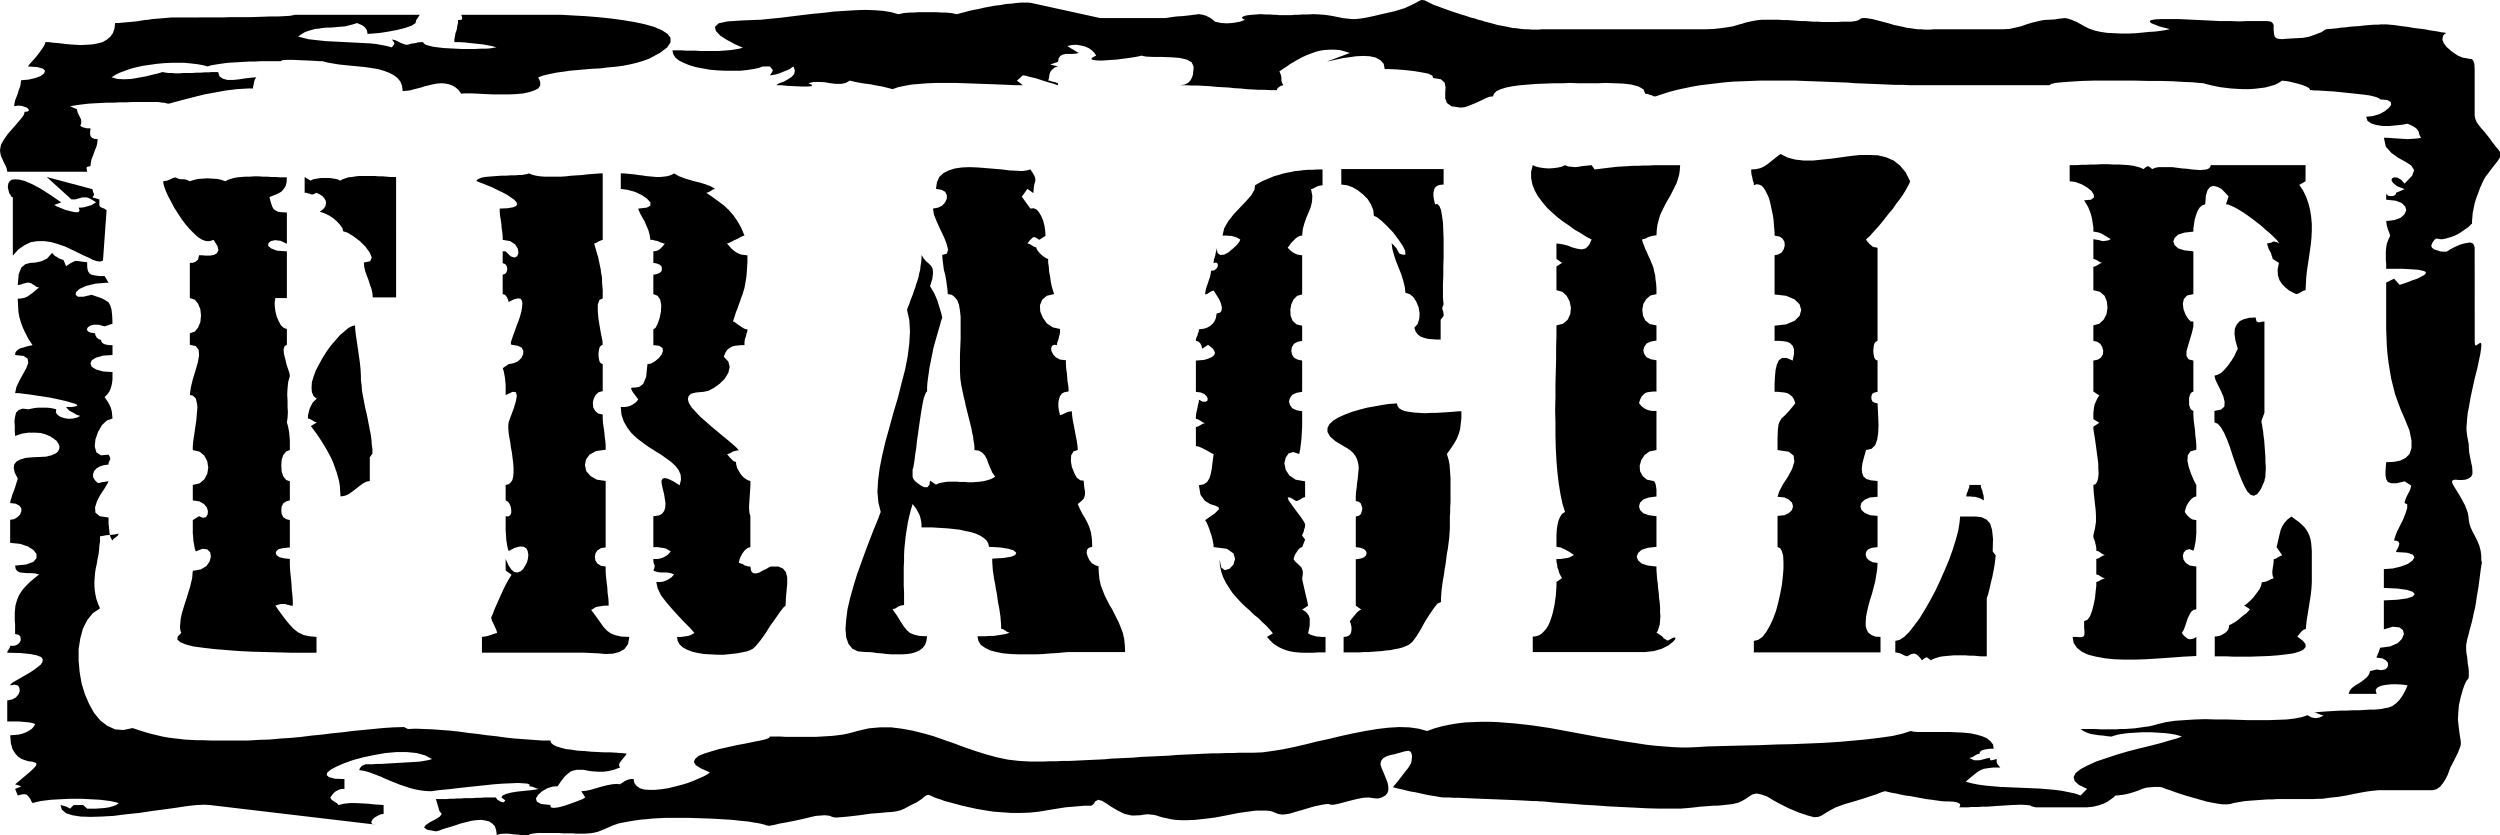
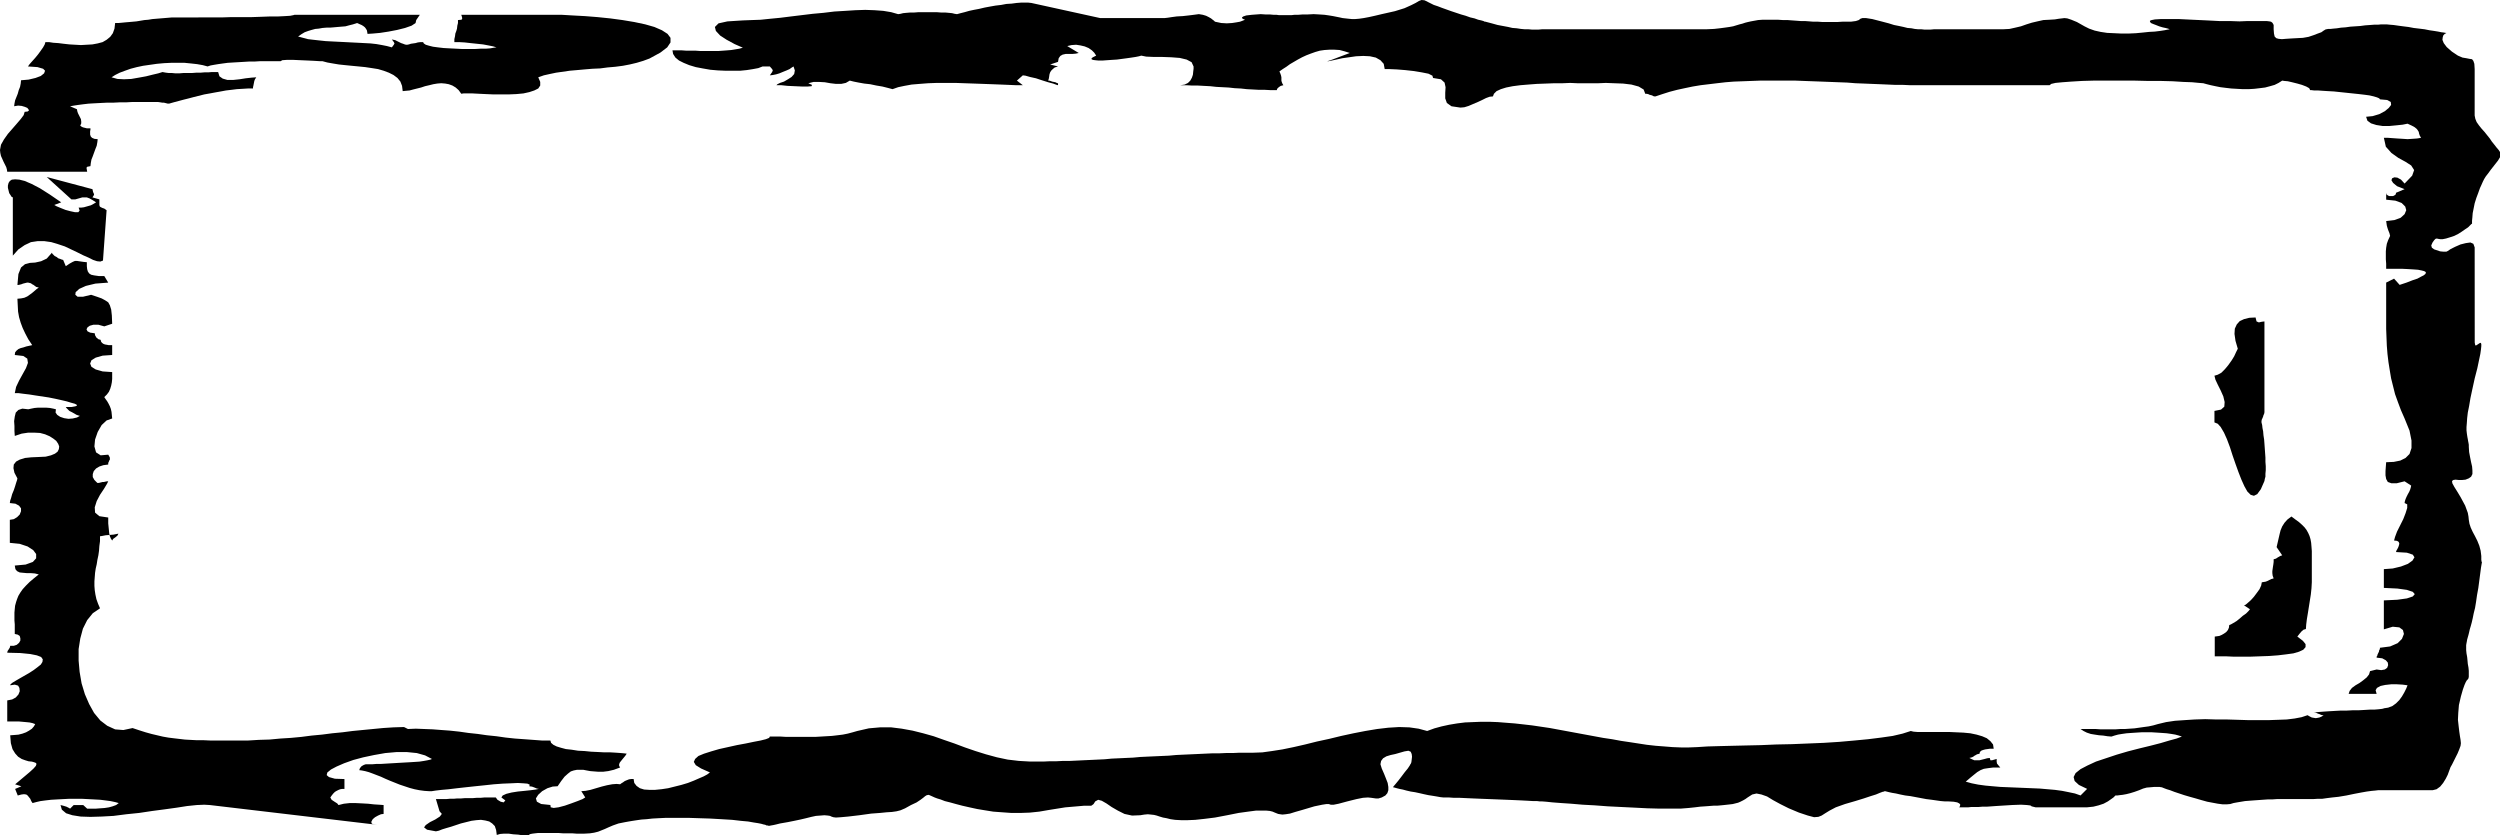
<svg xmlns="http://www.w3.org/2000/svg" width="7.599in" height="2.539in" fill-rule="evenodd" stroke-linecap="round" preserveAspectRatio="none" viewBox="0 0 7599 2539">
  <style>.brush1{fill:#000}.pen1{stroke:none}</style>
  <path d="M473 310h7l7 1 6 1h5l4 1 4 1 4 1h4l14-4 15-4 15-4 16-4 15-4 16-4 16-4 17-3 16-3 17-3 16-3 17-2 16-2 17-1 16-1h16v-4l1-4 1-5 1-5 1-5 2-5 2-3 2-3-14 1-18 2-19 3-19 2h-18l-14-4-10-7-4-13h-19l-11 1h-12l-12 1h-13l-13 1h-26l-12 1h-12l-10-1h-10l-8-1-6-1-5-1-13 4-17 4-20 5-22 4-23 4-22 1-20-1-18-5 11-7 14-7 16-6 17-6 19-5 19-4 21-3 21-3 22-2 21-1h41l20 2 18 2 17 3 15 4 9-3 11-2 12-2 14-2 15-2 16-1 17-1 17-1 16-1h17l16-1h62l5-3 14-1h19l22 1 23 1 20 1 16 1h8l15 4 17 3 18 3 19 2 20 2 21 2 20 2 20 3 19 3 17 5 16 6 14 7 12 9 9 11 5 13 2 16 10-1 11-1 11-3 12-3 12-3 12-4 13-3 12-3 12-2 12-1 12 1 11 2 11 4 10 6 9 8 8 11 7-1h27l19 1 21 1 23 1h48l23-1 21-2 18-4 15-5 12-6 6-9v-11l-6-14 17-6 18-4 19-4 21-3 21-3 23-2 22-2 24-2 23-1 23-3 23-2 23-3 21-4 21-5 20-6 19-7 33-18 21-16 10-15v-14l-9-12-17-11-23-10-28-8-33-7-36-6-37-5-39-4-38-3-37-2-34-2h-305l2 6 1 5-2 4-11 1v9l-2 8-1 9-2 7-3 8-1 8-2 9v9h14l17 1 18 2 19 2 19 2 16 3 15 3 10 3-8 1-11 2-13 1h-16l-18 1h-38l-19-1-20-1-18-1-17-2-15-2-12-3-10-3-6-4-2-4h-8l-8 1-7 2-7 1-7 1-6 2-5 1h-4l-4-1-5-2-6-2-6-3-6-3-6-3-5-1-5-1 6 8 2 4-2 4-6 8-15-4-15-3-17-3-18-2-19-1-19-1-20-1-19-1-20-1-20-1-19-1-19-2-18-2-17-2-15-4-15-4 10-7 10-6 11-4 10-3 11-3 11-1 11-2 12-1h11l12-1 11-1 12-1 12-1 11-3 12-3 12-4 7 3 7 3 5 3 5 4 3 4 3 5 1 5 1 6 16-1 22-2 26-4 26-5 24-6 20-7 12-8 2-9 11-16H895l-3 1-10 2-16 1-20 1h-24l-27 1-29 1h-62l-31 1H523l-12 1-12 1-12 1-12 1-12 1-12 2-12 1-12 2-12 2-11 1-11 1-12 1-10 1-11 1h-10l-2 17-5 14-8 11-11 9-12 7-15 4-16 3-17 1-18 1-18-1-17-1-18-2-16-2-15-1-13-2h-11l-2 7-5 9-7 10-8 11-9 11-9 10-8 9-5 7 29 2 17 5 6 6-3 8-10 8-16 6-21 5-23 2-1 10-2 10-4 10-3 11-4 10-4 10-2 10-1 8 12-2 11 1 10 3 7 3 4 5 1 3-4 3-9 1-3 10-9 12-12 14-13 15-14 16-12 17-9 16-3 16 1 9 2 9 4 9 4 9 4 8 4 8 2 7 1 7h243l-1-6-1-6 2-3 10-2 1-9 2-11 4-10 4-11 4-11 4-10 2-11 1-9-10-1-7-3-4-4-2-6v-10l1-5v-4h-11l-4-1-4-1-4-1-4-2-4-3 3-7v-6l-1-7-3-6-3-6-3-6-2-6-1-6-21-9 11-2 13-2 15-2 17-2 17-1 19-1 20-1h19l20-1h19l18-1h72zM39 600v177l17-19 19-13 19-9 20-3h21l21 3 20 6 21 7 19 9 19 9 18 9 16 7 14 7 12 4 10 1 8-3 11-153-7-5-6-2-4-2-2-1-2-2-1-4v-17l-21-6 5-8-1-4-2-4-2-9-139-37 75 68h12l7-2 7-2 7-2h14l8 3 9 5 11 7-5 3-5 3-6 3-7 2-7 2-7 2-8 1h-8l3 9-4 5h-10l-14-3-15-4-15-6-12-5-7-4 21-8-35-24-30-19-25-13-21-9-16-4-13-1-10 1-6 4-4 6-2 8v7l2 8 2 8 4 6 3 5 4 2z" class="pen1 brush1" />
-   <path d="M1609 2538v-2l4-1 5-1 8-1 9-1h63l14 1h28l13 1h22l18-1 13-2 12-3 10-4 10-4 11-5 14-6 17-6 10-2 10-2 11-2 12-2 13-2 14-2 15-1 18-2 18-1 21-1h74l30 1 32 1 35 2 33 2 26 3 22 2 17 3 13 2 10 2 7 2 5 1 4 2h3l3 1h3l5-1 6-1 9-2 12-3 23-4 20-4 19-4 17-4 16-4 14-3 13-1 13-1 11 1 6 1 4 2 6 2 8 1 15-1 22-2 34-4 36-5 27-2 20-2 16-1 14-2 12-3 14-6 18-10 17-8 12-8 8-6 6-5 5-3 6-1 7 3 11 5 8 3 10 3 13 5 16 4 18 5 19 5 22 5 23 5 24 4 25 4 27 2 28 2h28l28-1 29-3 29-5 50-8 35-3 23-2h21l3-2 4-3 5-8 9-5 11 3 14 8 16 11 19 11 20 10 23 5 25-1 12-2 11-1 10 1 9 1 8 2 9 3 10 3 11 2 12 3 14 2 18 1h20l23-1 28-3 32-4 37-7 35-7 29-4 23-3h33l10 1 8 2 7 3 5 2 5 2 6 1 7 1 10-1 13-2 16-5 21-6 37-11 24-5 13-2h7l6 2h9l15-3 26-7 28-7 20-4 15-1 10 1 7 1 7 1h8l10-3 11-6 6-7 3-9v-10l-2-12-5-13-6-15-7-16-4-13 2-10 6-8 10-6 13-4 14-3 14-4 14-4 12-2 7 3 3 7 1 8-1 9-1 8-2 5-1 1-2 4-6 9-9 11-9 12-10 13-9 11-6 7-2 3h1l4 1 7 2 8 2 10 2 11 3 13 3 13 2 14 3 13 3 14 3 13 2 12 2 11 2 9 1h17l14 1h17l21 1 22 1 24 1 26 1 25 1 25 1 24 1 22 1 19 1 17 1h12l8 1h7l13 1 19 2 26 2 30 2 35 3 37 2 40 3 40 2 41 2 39 2 37 1h64l25-2 19-2 16-2 15-1 13-1 13-1h11l11-1 10-1 9-1 9-1 8-1 8-2 8-2 7-3 8-4 7-4 7-5 14-9 13-3 15 3 17 6 18 11 22 12 26 13 31 13 27 9 19 5 13-1 10-4 11-7 13-8 19-10 28-10 31-9 26-8 21-7 16-5 12-5 8-3 5-1 1-1h2l4 1 8 2 9 2 12 2 13 3 15 3 16 2 16 3 16 3 16 3 16 2 14 2 14 2 12 1h10l17 1 11 2 6 3 3 3v3l-1 3-1 2-1 1h28l9-1h22l12-1h14l14-1 14-1 16-1 16-1 16-1 27-1 17 1 9 1 4 1 2 2 4 1 8 2h157l19-2 16-4 15-5 13-7 10-7 7-5 4-4 2-2h6l7-1 9-1 11-2 12-3 13-4 14-5 12-5 11-3 12-1 11-1h16l5 1h2l2 1 5 2 8 3 10 3 13 5 15 5 15 5 17 5 18 5 17 5 18 5 16 3 16 3 15 2h12l11-1 10-3 11-2 12-2 12-2 13-1 13-1 14-1 14-1 14-1h14l14-1h110l16-1h13l14-2 16-2 19-2 24-4 24-5 21-4 17-3 15-2 11-1 8-1h166l12-3 11-8 9-11 8-13 6-12 4-11 3-8 1-3 1-2 4-7 5-10 6-12 6-12 5-12 4-11 1-8-1-10-2-12-2-14-2-17-2-18 1-21 2-24 6-26 6-21 5-14 4-9 3-5 3-3 2-3 1-5v-18l-1-10-2-11-1-11-1-10-2-11-1-10v-15l1-6 1-5 1-6 2-7 2-7 2-8 2-9 3-10 3-11 3-13 3-15 4-16 3-18 3-21 4-22 5-38 3-23 2-12 1-5-1-1v-1l-1-5v-12l-2-16-4-15-6-15-7-14-7-13-6-13-4-12-2-12-1-10-2-11-4-11-4-11-7-13-7-13-9-15-10-16-6-11-1-7 4-3 7-1 9 1h11l10-1 10-4 7-5 4-8v-11l-1-12-3-13-3-15-3-16-1-16v-6l-1-6-1-5-1-6-1-5-1-6-1-7-1-9v-10l1-12 1-15 2-17 4-20 4-24 6-28 7-32 8-31 5-24 4-19 2-14 1-10v-6l-1-3-2-1-2 1-3 2-3 2-3 2-2 1h-2l-1-3-1-6V752l-4-11-9-4-14 2-16 4-16 7-14 7-9 6-4 2h-9l-10-1-9-3-9-3-7-5-2-7 4-9 5-7 4-4 4-1 4 1 6 1h8l10-2 13-4 12-4 12-6 11-7 10-7 9-6 6-6 4-4 2-1v-9l1-10 1-13 3-15 3-15 5-16 6-16 5-14 5-11 4-9 4-8 5-8 7-9 8-11 11-14 11-14 6-10 2-9-2-7-4-6-6-7-7-9-8-10-6-9-8-10-8-10-9-10-8-10-7-10-4-10-2-10V210l-1-16-3-9-4-5-7-1-10-2-12-2-14-6-18-12-16-14-9-12-4-10 1-8 2-6 4-4 4-2 1-1h-2l-5-1-8-1-10-2-12-2-14-2-15-3-16-2-17-2-16-3-16-2-15-2-14-2-12-1-10-1h-16l-10 1h-12l-13 1-14 1-15 2-15 1-15 1-14 2-14 1-13 2-11 1-9 1h-7l-4 1h-2l-2 1-5 3-7 5-11 4-13 5-15 5-17 3-19 1-18 1-15 1-12 1-10-1-7-2-5-5-2-9-1-13V76l-2-4-2-3-4-3-5-1-8-1h-59l-24 1-28-1h-33l-38-2-43-2-41-2h-57l-17 1-10 2-5 2v3l3 4 7 3 8 3 10 4 10 3 9 2 8 2 5 2h2-2l-6 1-10 2-13 2-16 2-18 1-19 2-21 2-22 1h-22l-21-1-22-1-20-3-18-4-17-6-14-7-23-13-17-7-12-4-9-1-8 1-9 1-12 2-16 1-19 1-18 4-17 4-16 5-17 6-17 4-18 4-19 1h-210l-11 1h-19l-9-1h-10l-10-1-10-2-12-1-12-3-14-3-15-3-16-5-19-5-31-8-19-3h-11l-6 2-5 4-9 3-15 2h-26l-16 1h-44l-14-1h-14l-13-1-13-1h-13l-13-1-14-1-13-1h-14l-15-1h-46l-14 1-11 2-11 2-9 2-8 2-9 3-8 2-10 3-10 3-11 2-14 2-15 2-18 2-22 1h-500l-11 1h-21l-11-1h-11l-11-1-13-2-13-1-13-3-16-3-16-3-18-5-19-5h-2l-4-2-7-2-9-2-11-4-13-3-14-5-14-4-15-5-15-5-14-5-14-5-13-5-12-4-10-5-8-4-10-5-9-1-8 3-10 6-14 7-20 9-29 9-40 9-21 5-18 4-16 3-14 2-12 1h-10l-10-1-9-1-9-1-9-2-10-2-10-2-12-2-14-2-15-1-18-1-19 1h-15l-13 1h-11l-9 1h-39l-7-1h-9l-11-1h-13l-15-1-27 2-17 2-9 3-4 3 1 3 3 2 3 1 2 1-2 1-5 2-8 3-11 2-13 2-16 1-17-1-19-4-1-1-2-2-4-3-5-4-7-4-8-4-10-3-12-2-15 2-16 2-18 2-18 1-15 2-13 2-9 1h-196L3135 9l-9-1h-23l-13 1-15 2-16 1-16 3-17 2-17 3-16 3-17 4-16 3-14 3-14 4-12 3-11 3-7-1-8-2-10-1-11-1h-13l-13-1h-55l-13 1h-12l-12 1-10 1-8 2-7 1-21-6-24-4-27-2-28-1-30 1-31 2-33 2-33 4-33 3-33 4-33 4-32 4-31 3-29 3-28 1-26 1-47 3-27 6-11 11 3 12 13 14 20 13 24 13 25 11-11 3-12 2-12 2-12 1-13 1-14 1h-56l-14-1h-28l-14-1h-28l2 11 7 11 11 9 14 7 17 7 20 6 21 4 23 4 23 2 23 1h45l20-2 19-3 16-3 13-5h22l7 8 2 4-2 5-7 10 9-1 10-2 10-3 12-5 10-4 9-4 7-5 5-3 4 12-2 11-8 9-11 7-12 7-12 4-8 4-3 3h15l19 2 22 1 22 1h17l12-1 1-4-11-5 16-4h16l18 1 17 3 17 2h16l14-3 12-7 12 3 15 3 17 3 18 2 19 4 18 3 16 4 15 4 17-6 19-4 22-4 24-2 26-2 27-1h56l28 1 29 1 28 1 27 1 26 1 24 1 23 1h20l-18-14 18-16 8 1 14 4 18 4 18 6 19 6 15 4 11 4 4 1v-6h-1l-3-1-4-2-5-1-5-1-5-2-4-1h-3l2-6 1-6 1-7 2-6 3-5 5-5 6-5 10-3-24-6 24-8 2-11 5-7 7-4 9-2h20l11-1 9-2-35-21 13-3 14-1 13 2 13 3 12 5 10 7 7 7 6 9-10 5-4 3v3l4 2 7 1 10 1h12l14-1 14-1 16-1 15-2 15-2 14-2 13-2 10-2 7-2 15 3 23 1h25l28 1 26 2 21 5 15 8 6 13v7l-1 8-1 10-3 9-5 9-7 7-10 5-13 2h18l18 1h18l18 1 19 1 18 2 19 1 19 1 18 2 19 1 18 2 19 1 18 1h18l18 1h18l1-4 5-5 6-4 8-2-3-5-2-5-1-4v-10l-1-5-2-6-3-7 10-7 11-7 11-8 12-7 12-7 13-7 13-6 13-5 14-5 14-4 14-2 15-1h15l16 1 15 4 16 5-32 12-21 8-12 4-4 2 4-1 10-2 14-3 18-4 21-3 21-3 22-1 20 1 18 4 14 8 10 11 3 16h15l22 1 25 2 27 3 24 4 20 4 12 6 2 7 24 4 11 10 3 14-1 17v17l5 14 14 10 27 4 12-1 13-4 14-6 14-6 13-6 12-6 11-4 10-1 3-8 8-8 13-6 16-5 20-4 23-3 24-2 26-2 27-1 26-1h25l24-1 22 1h63l23-1 26 1 27 1 25 3 22 6 15 9 5 13h4l5 1 4 2 4 1 4 1 3 2 4 1h3l21-7 22-7 23-6 23-5 24-5 24-4 25-3 25-3 26-3 25-2 27-1 26-1 27-1h107l26 1 27 1 27 1 26 1 26 1 26 1 25 2 26 1 24 1 25 1 23 1 23 1h23l22 1h424l5-4 13-3 21-2 27-2 33-2 36-1h122l41 1h39l37 1 32 2 27 1 21 2 13 1 11 3 12 3 14 3 15 3 16 2 17 2 17 1 18 1h18l17-1 17-2 16-2 15-4 14-4 12-6 11-7 6 1 11 1 13 3 16 4 14 4 13 5 9 5 3 6h4l8 1h12l14 1 16 1 18 1 19 2 19 2 19 2 19 2 17 2 15 2 13 3 10 3 7 3 2 3 22 2 11 6 1 9-7 9-12 10-17 9-20 6-20 2 4 12 11 8 16 5 19 3h21l21-2 19-2 15-3 13 6 9 5 6 5 3 4 3 5 1 5 2 6 4 7-12 2-14 1-15 1-15-1-16-1-14-1-14-1h-13l6 27 17 19 21 15 22 12 17 11 9 14-6 17-23 24-11-12-11-6-9-1-7 3-2 6 5 8 12 10 23 9-26 11-1 5-4 3-4 2h-12l-4-2-4-3-1-5v21l28 3 19 7 11 11 3 11-5 12-12 11-19 7-25 3 1 7 1 7 2 7 2 6 2 5 2 5 1 4 1 4-6 13-4 11-2 12-1 11v24l1 14v15h47l20 1 16 1 14 1 10 2 8 2 4 2 2 3-2 4-5 4-8 4-11 6-15 5-18 7-21 7-17-19-24 12v141l1 26 1 25 2 25 3 25 4 25 4 24 6 24 6 24 9 25 9 24 11 25 15 37 6 30v23l-6 18-12 12-16 8-20 4-23 1-1 13-1 14v13l2 11 5 9 11 4h16l24-6 20 13-1 5-2 7-3 7-4 7-4 8-3 7-2 6-1 6 8 4v11l-5 16-7 18-10 20-9 18-6 16-3 11 9 1 5 3 2 5-1 5-2 6-3 6-3 5-1 4 33 2 18 6 5 8-6 10-14 10-21 8-25 6-27 2v57l41 2 29 4 18 6 6 7-6 7-18 6-29 4-41 2v88l27-8 20 2 11 8 3 12-6 15-13 13-23 10-31 4v4l-2 3-1 5-2 4-2 4-1 4-2 3v3l17 2 11 6 6 7 1 8-3 8-7 5-11 2-14-2-20 5-3 10-7 9-11 9-11 8-12 7-11 8-7 9-3 9h85l-3-11 4-7 11-6 14-3 18-2h18l17 1 15 2-4 10-6 12-7 12-8 11-10 10-11 8-13 5-13 2-2 1-6 1-9 1-12 1h-14l-16 1-18 1h-18l-19 1h-18l-18 1-17 1-15 1-13 1-11 1-7 1h4l4 1 4 2 3 1 3 1 4 2 4 1h4l-6 4-7 3-5 1-6 1-6-1-6-1-6-3-7-4-18 6-21 4-24 3-27 1-28 1h-62l-32-1-33-1h-33l-33-1-32 1-31 2-29 2-27 4-25 6-14 4-14 3-15 2-14 2-14 2-15 1-14 1h-14l-15 1h-45l-15-1h-46l9 6 10 5 12 4 12 2 13 2 13 1 13 2 12 1 9-3 11-3 12-2 14-2 14-1 15-1 16-1h32l16 1 15 1 14 1 14 2 12 2 11 3 9 3-16 6-22 6-27 8-31 8-33 8-35 9-34 10-33 11-30 10-26 12-21 11-15 12-6 12 3 12 13 12 25 12-20 20-17-6-19-4-20-4-22-3-23-2-23-2-24-1-24-1-24-1-24-1-24-1-23-2-22-2-22-3-20-4-18-5 14-12 11-9 10-8 10-6 10-4 13-2 16-2h21l-6-7-4-5-1-6v-8l-7 2-7 2h-5l-2-7-8 1-7 2-8 2-8 2h-16l-7-3-8-4 4-1 4-1 4-2 4-3 4-2 3-2 4-1 4-1 1-5 4-4 5-2 7-2 7-1 7-1h12l-2-13-8-10-11-9-14-6-17-5-19-4-21-2-22-1-22-1h-96l-12-1-8-2-25 8-30 7-35 5-40 5-42 4-45 4-47 3-48 2-49 2-48 1-47 2-45 1-42 1-40 1-35 1-31 2-25 1h-25l-25-1-25-2-26-2-27-3-26-4-26-4-27-4-27-5-27-4-27-5-27-5-27-5-27-5-27-5-27-5-27-4-27-4-26-3-27-3-26-2-25-2-26-1h-25l-25 1-24 1-24 3-24 4-23 5-22 6-22 8-26-7-28-4-31-1-33 2-34 4-36 6-36 7-37 8-37 9-37 8-36 9-35 8-34 7-32 5-29 4-27 1h-42l-21 1h-21l-22 1h-21l-22 1-21 1-22 1-22 1-21 1-22 2-22 1-22 1-22 1-21 1-22 2-22 1-21 1-22 1-21 2-21 1-21 1-22 1-20 1-21 1h-21l-20 1h-20l-21 1h-39l-35-2-34-4-33-7-33-9-32-10-32-11-32-12-32-11-31-11-32-9-32-8-33-6-32-4h-34l-34 3-35 8-14 4-15 4-15 3-16 2-17 2-17 1-17 1-17 1h-88l-17-1h-33l-2 4-10 4-16 4-21 4-24 5-27 5-27 6-27 6-24 7-22 7-17 7-10 9-4 9 6 10 16 10 27 12-8 6-11 6-14 6-16 7-18 7-20 6-20 5-20 5-20 3-20 2h-17l-16-1-13-4-10-7-7-9-2-12h-7l-7 1-5 2-5 2-4 2-4 3-5 3-4 3-11-1-13 1-16 3-16 4-17 5-17 5-15 3-13 1 12 19-8 5-15 6-19 7-20 7-19 5-15 2-9-2-1-7-28-3-13-7-3-10 7-11 12-11 16-9 16-5 15-1 11-16 10-13 10-9 9-7 9-3 10-2h19l10 2 11 2 12 1 13 1h14l16-2 17-4 19-7-3-5v-5l2-5 4-5 4-5 5-6 4-5 4-6-8-1-11-1-14-1-17-1h-18l-19-1-21-1-20-2-20-1-19-3-18-2-15-4-13-4-10-5-7-6-2-7h-26l-27-2-27-2-28-2-28-3-28-4-29-3-28-4-28-3-28-4-28-3-27-2-26-2-26-1-25-1-24 1-12-6-32 1-31 2-31 3-31 3-31 3-31 4-31 3-31 4-32 3-31 4-32 3-32 2-32 3-33 1-33 2H642l-22-1h-21l-19-1-18-1-17-2-17-2-16-2-17-3-17-4-17-4-18-5-19-6-21-7-28 6-25-2-24-11-21-16-19-23-15-27-13-30-10-33-6-35-3-34v-35l5-32 8-30 13-26 17-21 22-15-6-14-5-14-3-14-2-13-1-13v-14l1-13 1-13 2-13 3-13 2-13 3-14 2-14 1-14 2-15v-15h1l7-1 10-2 12-1 12-1 10-2 5-1-3 6-6 5-7 5-3 5-4-6-3-7-2-9-1-10-1-10-1-10v-18l-27-4-13-11-1-16 6-19 10-19 12-18 9-15 4-8h-4l-5 1-4 1h-4l-4 1-4 1-4 1h-4l-9-9-5-9v-9l3-9 7-8 10-6 12-4 15-2v-5l2-4 1-3 2-3v-6l-2-4-3-5-23 2-14-9-5-18 2-21 8-23 12-21 15-14 17-6-1-10-1-10-2-9-3-8-4-8-4-7-5-7-4-6 8-8 6-8 4-9 3-10 2-10 1-10v-21l-29-2-21-6-13-8-4-10 4-10 13-8 21-6 29-2v-30h-11l-5-1-6-1-5-2-4-3-3-4-1-5-7-2-6-5-4-7-1-6-14-2-8-4-3-6 3-6 7-5 11-3h15l18 5 24-8-1-25-2-18-4-13-5-9-9-6-11-6-14-5-18-6-25 6h-16l-7-6 1-8 11-10 20-9 29-7 39-3-12-20h-17l-14-2-9-2-6-4-4-6-2-7-1-9v-12l-10-1-7-1-7-1-6-1h-6l-7 3-9 5-12 8-8-19-4-1-5-2-6-2-5-4-6-3-4-4-3-3-1-3-16 18-17 8-18 4-16 1-15 4-12 10-8 20-3 33h4l4-1 4-1 5-2 4-1 4-1 4-1h4l4 1 4 1 4 3 4 2 4 3 4 3 4 1 4 1-7 5-7 6-7 6-7 5-7 5-9 4-10 2-11 1 1 20 1 19 3 17 5 17 6 16 8 17 9 17 12 18-9 2-9 2-9 3-8 2-7 3-6 5-4 5-1 8 26 3 12 8 2 13-6 16-10 18-11 20-9 19-4 19h12l15 2 17 2 19 3 20 3 20 3 20 4 18 4 17 4 13 4 11 3 6 3 1 3-5 2-11 2h-18l2 3 4 4 5 5 8 4 7 4 7 4 6 2 4 1-9 5-13 3-13 1-13-2-12-4-9-6-5-7 1-10-8-2-10-2-12-1h-24l-11 1-10 2-9 2-18-2-12 4-8 8-3 12-2 14 1 15v15l1 15 21-7 20-3h18l18 1 15 4 14 6 11 7 9 7 6 9 3 8-1 8-4 8-8 6-12 5-16 4-21 1-23 1-19 2-16 5-11 6-7 9-1 11 3 14 9 17-1 5-3 9-3 10-4 12-5 12-3 11-3 9-1 7 17 2 11 6 6 8v9l-4 10-8 8-10 6-12 2v70l30 3 24 8 17 11 9 12v13l-10 11-22 8-33 3 2 11 5 6 8 4 10 1 11 1h12l13 1 12 3-15 12-13 11-11 11-10 11-7 10-6 10-4 10-3 9-3 11-1 10-1 11v24l1 12v29l9 2 6 4 2 7v7l-4 7-7 6-9 3H31l-1 5-3 5-4 6-1 5 40 1 30 3 20 4 13 5 5 7-1 8-5 8-10 8-12 9-14 9-14 8-14 8-12 7-10 6-6 5-1 3 14-2 10 3 4 7 1 10-4 10-8 9-11 6-15 3v64h36l11 1 11 1 10 1 9 2 8 3-4 7-6 7-9 6-9 5-11 4-12 3-12 1-13 1 2 24 5 18 8 13 9 10 11 7 11 4 10 3 10 1 7 2 5 2 2 3-2 6-7 8-12 11-19 16-25 21 19 6-19 8 8 20 11-3 8-1 7 1 4 3 4 5 4 5 3 7 4 6 11-3 13-3 15-2 17-2 17-1 19-1 19-1h39l19 1 19 1 18 1 16 2 15 2 14 3 11 3-8 6-11 4-11 3-13 2-14 1-13 1h-26l-12-11h-29l-11 11-3-2-8-4-10-3-8-2 4 14 13 11 19 6 25 4 30 1 34-1 36-2 39-5 39-4 40-6 38-5 36-5 32-5 29-3 23-1 17 1 508 60-12-1-5-4v-5l4-7 7-6 9-5 9-4 8-1v-27l-13-1-16-1-18-2-18-1-20-1h-18l-18 2-16 4-4-5-8-5-9-6-4-7 5-7 4-5 5-5 5-3 6-3 5-2 6-1h7v-30l-29-1-18-5-7-6 2-8 11-9 17-9 23-10 28-10 30-8 33-7 34-6 34-3h32l30 3 25 7 21 11-5 2-9 2-11 2-13 2-15 1-16 1-18 1-17 1-17 1-17 1-16 1h-14l-12 1h-21l-6 2-7 4-5 6-2 6 8 1 10 2 11 3 11 4 13 5 13 5 13 6 14 6 15 6 15 6 15 5 15 5 15 4 15 3 15 2 15 1h7l13-2 17-2 22-2 25-3 27-3 28-3 29-3 28-3 27-2 25-1 21-1 17 1 12 1 7 3-1 5 8 1 8 3 7 3 6 1-10 2-15 2-19 2-20 2-19 3-16 4-11 5-4 6 12 9-5 6-9-2-10-6-5-7h-34l-11 1h-12l-12 1h-24l-12 1h-12l-11 1h-12l-11 1h-31l11 37 7 8-6 8-14 9-16 8-13 9-5 7 9 7 27 5 9-2 10-4 13-4 14-4 15-5 15-5 16-4 16-4 15-2 14-1 13 2 12 3 9 6 8 8 4 12 2 15 10-3 12-1h14l14 2 15 1 13 2h12l9-1z" class="pen1 brush1" />
-   <path d="M837 906h35V764l-30-2-18-7-9-8 1-8 7-6 13-3 17 2 19 9v-95l-15-1-11-1-8-4-6-4-4-7-3-8-3-10-3-12 10-4 10-4 9-4 8-5 6-7 6-9 3-11 1-16h-22l-12-1h-13l-13-1h-13l-13-1h-14l-13 1h-13l-12 1-12 1-11 2-10 3-9 3-7 4-11-4-13-3-15-1-15-1-15 1-14 1-13 3-12 4-6-3-6-2-5-1h-10l-5-1-6-2-6-3-3 1-4 1-4 2-4 2-5 2-5 2-6 1-6 1 1 8 3 11 5 13 7 15 9 17 9 17 11 17 11 17 12 16 13 15 13 13 12 11 13 8 12 4h11l11-4 12 19 3 13-5 9-9 5-12 2h-13l-11-1h-9l-3 13-8 7-9 3h-8v107l15 5 10 12 7 17 2 19-2 20-7 17-10 12-15 5v35l18 4 9 12 1 17-4 22-7 24-8 26-6 25-3 23 8 1 5 4 5 5 2 8 2 9 1 10-1 12-1 12-1 13-2 14-2 14-2 14-2 13-2 14-1 12v12l21 5 14 12 9 17 3 19-3 19-9 17-14 12-21 5v47l20 3 14 8 9 11 3 11-1 10-5 8-9 2-12-5-19 12v39l1 13 1 12 2 11 2 11 3 9 21-8 14 2 9 9 2 13-4 15-10 14-17 10-24 4-1 11-1 12-3 12-3 13-4 13-4 13-4 13-4 12-4 13-4 13-3 12-2 11-1 12-1 10 1 10 3 9-11 11-1 9 9 8 17 7 23 6 30 4 34 4 37 3 39 3 41 2 40 1 38 1 36 1h79v-48l-22-2-18-4-16-8-14-11-13-14-13-16-14-19-15-21 9-3 8-2h13l5 2 6 1 6 2h6v-14l-1-16-2-18-1-19-2-19-2-19-1-19v-18l-18-2-13-3-9-6-3-7 2-6 7-6 14-3 20-2v-83l-11-3-9-6-5-10-1-11 1-11 5-10 9-6 11-3v-58l-11-4-9-11-5-15-1-18 1-17 5-15 9-11 11-4v-31l-1-11-1-11-2-11-2-10-3-10 2-14 1-16-1-18v-18l-1-19 1-19 2-19 5-18-1-8-4-12-5-15-4-17-4-16-1-14 3-9 7-4v-48l-9-3-9-8-7-13-6-14-4-16-2-16v-13l2-11zm367-250V538h-18l-11-1-11-1h-12l-12-1h-48l-11 1-11 2-11 1-9 3-9 3-7 4-8-4-11-2-13-2h-26l-13 2-11 2-8 4-18-11v48h6l5 2 4 1 3 1 3 1h4l5-2 6-3 10 5 8 5 6 7 4 7 1 8-2 9-6 8-11 9 8 2 10 4 12 6 12 8 11 10 9 10 7 10 2 9 13 4 18 11 20 15 17 17 13 18 6 15-5 11-19 4 1 13 3 13 5 14 5 13 4 13 5 14 3 13 1 13h71V656zm-107 486-1-19-2-20-3-21-3-21-3-21-3-19-2-17-1-15-9 2-11 6-12 10-14 12-13 15-14 16-13 18-12 19-11 20-10 19-7 19-5 17-1 16 1 14 5 12 10 8-6 5-6 6-4 7-4 8-3 8-2 9-2 8v9l7 2 7 4 6 4 7 2-18 11 8 11 9 12 8 12 8 12 8 13 7 12 7 13 7 13 6 14 5 14 5 14 4 14 4 15 2 14 1 16 1 15 13-2 12-5 11-8 12-9 10-8 11-8 10-5 10-2v-72l8-11v-14l-2-14-1-15-2-15-3-15-3-15-3-16-3-15-4-16-3-15-3-16-3-15-2-14-1-15-2-14v-13zm449-35-18 12 3 9 2 10 2 11 1 11 1 11v30l21-10 10 1 3 11-3 17-6 20-7 19-6 16-3 9-1 8v10l1 13 2 14 3 15 2 16 3 16 2 16 2 16 1 15v14l-1 12-3 11-5 7-6 5-9 2v47l6 3 5 6 4 9 2 10v10l-3 7-6 4-8-1v43l1 14 1 15 2 13 2 11 3 10 19-10 16-4 11 1 8 5 4 8 2 11-1 11-3 12-6 11-6 10-8 7-9 3-9-1-9-7-9-13-9-20v35l18 13-7 11-9 16-9 18-9 20-9 20-8 18-6 16-5 11 1 5 2 6 3 6 3 6 3 7 3 6 2 6 1 5-4 1-4 1-5 2-6 2-6 2-7 2-7 1-7 1v48h313l19 1 22 1 22 2 22-1 19-5 16-9 11-15 4-22-24-1-18-4-15-6-11-8-11-12-10-14-12-17-15-20 7-4 6-4 7-2 7-1 6-1 7-1h13v-10l-1-14-2-14-1-17-2-16-2-17-1-16v-15l-14-2-11-7-6-9-2-11 2-11 6-9 11-7 14-2v-202l-27-4-19-11-13-15-4-18 3-17 11-15 20-11 29-4v-13l-1-13-2-14-1-13-2-14-2-13-1-14v-13l-14-3-9-8-6-11-1-14 3-13 6-11 9-8 12-3v-82l-6-3-4-6-2-10-1-11 1-10 2-10 4-6 6-3-1-13-4-19-4-23-4-24-2-23v-20l5-14 10-5v-25l-1-12-1-11v-11l-1-10-2-9-1-10-2-9-2-10-2-9-2-10-3-9-3-11-3-10-3-11 7-2 6-4 7-3 6-2V527h-9l-11 1-13 1-14 1-15 2-16 1-17 1-17 2-16 1h-48l-14-1-13-2-12-3-9-4-5 2-7 1-9 2h-10l-12 1h-13l-14 1h-14l-13 1-14 1-12 1-11 1-10 2-8 3-5 3-3 4 2 1 7 3 11 4 12 5 15 6 16 8 15 7 15 8 12 8 10 7 7 8 2 6-3 5-9 4-17 3-24 1v10l1 11 2 13 2 13 1 13 2 13 1 12v10l23 4 15 10 8 13 2 13-4 10-8 4-12-4-15-15h-9v36l6 2 4 3 3 6 1 6-1 7-3 6-4 3-6 2v59l7 2 5 6 4 8 2 8 16-8 12-3 8 1 4 5 2 9-1 11-2 13-4 15-5 15-6 15-5 15-5 13-4 12-3 9v6l2 2 19 3 12 6 5 10-1 10-5 11-10 10-13 6-16 3zm735 462-3-10-1-11v-13l1-14 1-15 1-15 1-15v-14l-7-2-7-4-8-6-7-8-6-10-5-9-3-10-1-9-7-2-6-6-7-7-7-9h3l4-2 4-1 4-3 4-2 5-1 6-2h6l-7-8-11-10-14-12-16-13-18-15-18-15-17-15-17-15-14-15-12-13-8-13-3-11 2-10 7-7 15-4 23-2 15-3 17-9 18-13 15-15 11-18 4-18-4-16-14-15 5-12 5-8 7-6 9-5 8-2 10-1 9-1h10v-9l1-8 2-6 2-6 1-6 2-4 1-5v-4l-7-1-6-3-6-4-6-4-6-4-5-4-4-3-4-1 5-15 4-13 5-12 4-12 4-10 3-10 4-10 3-10 3-10 2-11 2-11 2-13 1-13 1-15 1-17v-19l-9-1-9-1-8-3-8-4-7-5-7-6-7-8-7-8 4-1 7-3 7-4 9-4 8-4 7-4 7-3 4-1-10-24-12-21-12-17-14-16-15-14-16-12-18-13-19-13 7-2 7-4 6-4 7-2-14-8-16-6-16-5-17-4-17-5-16-5-15-6-14-8-7 4-8 3-9 2-9 1-10 1h-11l-10-1-11-1-11-1-11-2-11-1-12-2-11-1-10-1-11-1h-10v47l21 3 22 6 21 10 16 11 10 11v10l-11 6-26 3 2 6 4 9 6 11 7 12 6 14 6 14 4 15 2 14h7l6 2 6 1 6 2 6 3 5 1 4 2h4l-3 4-4 5-4 4-3 3-5 4-5 2-5 1-6 1v35l11 2 9 4 5 5 1 7-1 7-5 5-9 4-11 2v59l13 5 8 12 3 17-1 19-4 20-6 17-6 12-7 5v48l18 2 10 7 1 9-4 11-9 11-11 9-12 7-11 2-4 39-9 21-12 9-13 2h-9l-3 3 5 10 17 23-6 8-7 5-6 4-7 3-7 2-7 1h-13l2 23 7 21 11 19 13 17 16 15 17 13 18 13 19 12 18 11 17 12 15 11 13 12 10 13 6 14 1 15-4 17-21-13-15-7-10-2-6 2-3 5v8l2 11 3 12 3 13 2 13 2 13-1 13-3 10-7 9-10 5-16 2v94h13l6 1 7 1 7 1 7 2 6 4 7 4-7 8-6 5-7 4-7 3-7 2-6 1h-13v7l1 5 1 3 1 2 1 3v3l-1 5-3 7 7 3 7 2 8 1h17l9 1 8 2 7 3-7 8-7 5-7 4-7 3-6 2-7 1h-13l4 19 10 21 16 21 18 21 19 21 19 20 17 17 13 15-7 4-6 3-7 2-7 1-7 1-6 1h-13l2 12 6 11 10 9 13 7 16 6 17 4 19 3 20 1 20 1h20l19-2 19-2 16-3 15-3 11-4 9-5 9-9 13-16 15-21 15-24 16-22 13-19 11-14 6-5 1-23 2-22 2-21v-20l-4-16-9-11-14-6h-23l-5 2-8 5-11 5-10 6-11 3-9-1-6-7-2-13h-6l-6-2-5-1-4-3-4-2-4-1-3-2h-3l1-6 2-7 3-7 5-9 5-7 6-6 6-4 7-2v-94zm493-142 2-6 2-11 2-13 2-17 3-18 2-20 3-21 3-21 3-21 3-20 3-19 3-16 3-14 4-11 3-7 3-2v-13l1-14 2-15 2-14 2-15 3-15 3-15 3-15 3-15 4-15 4-14 4-14 4-14 4-13 3-12 4-12-3-13-4-13-4-13-4-13-5-12-5-11-6-10-6-10 7-23 2-17-1-13-5-9-7-7-8-7-7-8-7-11v11l-1 11-2 12-1 11-3 11-2 11-3 10-4 11-3 11-4 10-3 10-4 10-4 10-3 10-4 9-3 9 7 31 2 34-2 36-5 40-8 41-11 42-11 44-13 43-12 44-12 43-10 42-8 40-5 38-2 35 3 33 7 28-9 24-12 29-12 31-13 34-13 36-13 36-11 36-10 36-8 34-4 32-2 28 2 25 7 20 12 15 17 8 24 2h10l11 1 13 2 14 1 15 2 16 1h31l15-1 14-2 13-4 11-5 10-8 7-9 4-12 2-14-23-1-17-4-12-5-10-9-9-11-9-14-11-18-14-20 3-1 4-1 4-2 4-3 4-2 5-2 5-1 6-1v-39l-1-20v-57l1-18v-19l1-19 2-19 2-19 3-19 3-19 4-19 5-20 6-20 6 8 6 8 4 8 4 7 3 8 2 9 2 11v12h32l15 1 16 1 17 1 18 2 18 2 17 4 16 3 16 5 13 6 11 7 9 8 5 9 2 10 34 2 25 4 16 5 8 7-3 7-12 5-24 4-34 2v11l1 13 1 13 2 13 2 14 3 14 2 14 3 14 2 15 2 14 3 14 2 14 2 13 1 13 1 13v11l7 2 6 4 6 4 7 2-11 4-12 2-13 2-13 2h-13l-13 1h-23l3 14 7 12 13 9 16 8 19 5 21 4 23 2 25 1h49l24-1 23-2 21-1 18-2 14-1h173l-1-21-2-19-4-18-6-16-6-15-7-14-7-14-7-14-8-13-7-14-7-14-6-15-6-16-4-18-2-19-1-21-10-3-10-6-8-10-5-11-3-10 1-10 6-6 10-3-1-24-3-20-5-16-6-14-7-13-8-13-7-14-7-16 11-9 7-7 3-8 1-7v-8l-2-10-1-10-1-12-10-1-11-8-8-15-7-18-3-18 1-17 7-12 13-4-1-14-2-14-3-15-3-16-3-16-3-15-2-14-1-14-6 1-6 1-5 2-4 2-4 2-4 2-4 1-3 1-3-13-2-13v-12l2-11 3-9 6-8 8-4 12-2v-9l-1-10-2-11-1-12-1-13-2-13-1-13v-14l-18-2-13-7-8-9-5-10-1-9 3-7 6-3 9 1v-5l1-4 2-5 2-6 1-6 2-6 1-8v-9l-22-5-18-12-12-17-8-19-1-19 7-17 14-12 22-5-3-10-4-13-3-15-2-15-3-15-1-15-2-13v-11l-4-1-5-3-6-4-6-5-6-6-4-5-4-6-1-5-7-2-6-4-7-4-7-2 6-8 5-5 4-4 3-2h3l4 1 5 3 6 4 19-12-1-15-2-15-4-16-6-14-7-12-7-8-9-4-10 1-26-36 17-24 18 13 1-12 1-10 2-8 2-7v-7l-2-7-5-9-8-12-11 3-14 2-18-1-21-1-23-3-24-2-24-2-25-2-25-1-23 1-21 3-19 6-16 8-13 12-7 16-3 20 17 3 11 6 5 10v11l-5 11-9 10-12 6-16 3 3 19 9 22 11 24 11 23 8 21 4 16-4 12-14 4 1 14 2 15 2 16 4 15 3 16 2 15 2 14 1 14 12 2 9 7 8 10 5 14 3 17 2 19v67l-1 25-1 24v48l1 23 3 21 4 19 2 9 2 10 3 11 2 11 3 12 3 12 3 12 3 12 3 12 3 12 2 12 3 12 1 11 2 11 1 10v9l14 2 10 6 8 9 6 11 4 12 6 14 6 14 9 13-10 6-11 4-12 3-12 2-12 1-12 1h-12l-12-1h-13l-12-1h-22l-11 1-11 2-9 2-9 4-18-12-2 13-6 7h-9l-9-4-10-7-9-7-6-8-2-6v-22zm1193 166-4-8-10-15-13-17-13-18-10-14-3-9h7l19 11 7-2 7-4 6-4 7-2v-48l-29-5-19-13-11-17-4-20 4-17 9-13 14-4 18 6 3-14 2-16 2-17 1-18 1-17v-48l-17-3-13-6-7-10-3-11 3-10 7-10 13-6 17-3v-95l-14-3-11-6-6-10-2-11 2-11 6-10 11-6 14-3v-46l-17-4-12-11-6-15-1-18 3-17 7-15 11-11 15-4V776l-7-1-6-1-6-2-6-3-6-4-5-4-4-4-4-4 4-5 4-6 5-6 6-6 6-6 6-4 6-3 7-1 2-20 5-18 6-17 7-16 6-15 4-17 1-18-4-20 3-1 4-1 3-2 4-2 4-2 5-2 6-1 6-1v-48h-15l-14 1h-14l-14 1-14 2-13 1-13 3-12 2-13 3-12 4-12 3-12 5-12 5-12 5-11 6-12 7-2 14-10 17-15 17-19 20-19 20-17 22-12 21-5 22h14l7 1h6l7 2 7 2 6 3 7 4-3 7-8 10-12 11-13 11-13 7-12 1-8-6-3-16v5l-1 5-2 7-1 6-2 7-2 6-1 6v5l6-2 4 1 2 3 1 5-2 6-4 5-6 4-9 1-1 9-2 9-3 9-3 9-3 9-3 9-2 9-1 9 7-2 6-4 7-4 6-2 4 6 6 10 7 11 5 12 3 12-1 10-4 6-11 3-2 13-4 10-6 8-8 7-9 5-9 3-8 1-8 1v4l-1 5-2 4-1 5-2 4-2 5-1 4v4l7 2 6 5 4 8 2 9 18-12 15 12 6 11-2 8-7 6-11 5-13 4-13 1-12 1v95l15 2 11 5 7 7 3 7-1 6-5 3h-9l-12-6v5l-1 5-2 7-1 7-2 8-2 9-1 8v9l7 2 7 4 7 5 7 2-7 2-7 4-7 4-7 2v58l7 1 8 3 8 4 8 4 7 4 7 4 5 3 4 1-2 14-2 16-2 16-3 15-4 13-7 11-10 7-15 3 5 29 13 18 16 10 16 5 10 5 1 6-12 12-30 21 4 6 4 9 4 10 4 12 4 12 3 12 2 11 1 10 40 5 20 14 5 17-5 17-12 13-14 4-11-8-5-25 1 19 4 19 6 17 8 16 10 16 10 15 12 14 13 14 13 13 14 12 13 13 14 11 12 12 12 11 11 12 9 11-18 11 9 10 9 9 10 7 10 6 11 5 11 4 11 3 12 2 11 1 12 1h36l12-1h24v-47h-13l-7-1h-6l-7-2-7-2-6-2-7-4 3-13 2-12v-20l-3-9-5-7-6-6-9-5 18-12-1-6-2-10-3-12-3-13-3-13-3-13-2-9-1-7 2-12v-9l-2-7-3-6-5-5-5-5-7-6-6-8 1-5 2-6 3-6 4-6 4-6 4-4 4-3 4-1 9-23-9-12v-1l1-3 2-4 2-5 1-6 2-5 1-6v-5zm440 0v-24l1-13v-14l1-15v-74l-1-14-1-14-1-13-2-11-3-11-3-10 12-17 10-15 8-14 6-15 4-14 2-16 2-18v-21h-8l-10 1-13 1-14 1-16 1-16 1h-17l-17 1-17-1-15-1-15-2-12-2-11-4-8-5-5-7-2-8-11 1-15 1-19 3-22 4-23 4-23 6-24 7-21 8-20 9-15 9-12 11-6 12v12l8 14 16 14 25 15 12 7 10 7 8 8 6 8 4 8 3 9 2 9 1 10-1 11-1 10-1 12-2 12-1 13-2 14-1 14v15l9 2 6 5 3 8 2 8-2 9-3 8-6 5-9 2v93l14 2 11 4 6 6 2 6-2 7-6 6-11 4-14 2v141l17 12-4 1-4 3-5 4-4 5-5 6-5 6-4 5-4 5 3 9 2 9v8l-1 7-2 6-5 5-7 3-9 1v47h47l14-1h14l13-1 14-1 14-1 14-2 13-1 13-3 12-2 11-3 10-4 9-4 11-9 12-16 13-21 13-24 14-22 13-19 11-14 11-5v-12l1-13 1-13 2-15 2-14 3-16 2-16 3-16 2-16 2-16 3-16 2-16 2-15 1-15 1-14v-14zm-135-819h-9l-6-2-4-2-2-4-3-5-3-6-6-7-9-9 2 17 5 18 6 19 8 20 8 20 6 19 5 20 2 18 13 4 11 9 9 14 7 17 3 18-1 17-5 16-10 11 4 12 7 9 8 6 11 4 11 3 12 1 14 1h13v-60l9-12v-7l-1-5-1-3-1-3-1-2v-3l1-5 3-7-1-8-1-13v-40l1-25v-27l1-28v-57l-1-27-1-24-3-21-3-17-5-12-6-6-7 1-3-13-2-12v-10l2-9 3-7 6-5 8-3 12-1v-47h-311v47l17 2 17 6 17 10 15 12 14 14 10 16 7 17 2 18 9 4 14 11 17 16 18 19 16 21 13 19 8 16 1 12zm754 688-20-4-13-11-8-15-1-17 5-17 10-15 15-11 21-4v-119h-13l-7-1-7-2-7-3-6-4-7-6-6-8 4-12 4-8 6-6 6-5 7-2 8-1 8-1h10v-95l-17-3-13-6-7-10-3-11 3-11 7-10 13-6 17-3v-46l-20-4-14-11-7-15-2-18 3-17 9-15 13-11 18-4v-17l-1-15-2-14-1-12-3-11-2-10-3-9-4-9-3-8-4-8-3-7-4-9-4-8-3-9-4-9-3-11 3-1 5-1 5-2 5-3 6-2 7-2 6-1 7-1 1-17 2-15 4-15 4-14 6-13 6-12 6-12 7-12 7-12 6-12 6-12 6-12 4-12 4-14 2-14 1-15h-78l-16 1h-17l-16 1h-16l-17 1-17 1-16 1-17 2-17 2-16 2-17 2-9-13-10 1-10 1-10 1-10 2-11 1-10-1-10-1-10-4-8 4-12 3-14 2-15 1-15-1-13-2-12-3-9-4-5 20v19l4 20 7 18 10 18 13 17 14 17 16 15 17 15 17 13 18 12 16 12 16 9 14 9 12 7 10 5-8 17-10 10-12 3-14-2-15-4-15-6-17-4-16-2v47l17 12-17 11v72l18 5 13 12 9 17 4 19-2 20-8 17-14 12-20 5v32l-1 35v36l-1 37-1 39v39l-1 40 1 39v39l1 39 2 37 3 35 4 34 5 31 6 29 8 26-9 6-6 9-5 12-3 13-2 15-1 16v35l6 1 7 1 6 3 7 3 7 4 7 4 6 4 7 5-7 4-6 3-7 2-7 1-7 1-6 1h-13v9l2 8 1 9 3 7 2 8 3 7 3 5 3 5-17 12v14l-1 14-1 14-2 14-2 14-3 14-3 13-4 13-4 11-5 11-6 10-7 8-7 7-8 5-9 3-10 1v47h340l28-3 24-7 20-10 14-11 7-8 1-5h-7l-16 9-4-1-4-3-5-3-4-5-5-4-5-3-4-3-4-1 4-7 3-9 3-10 1-12 1-12-1-13v-14l-1-15-2-14-1-15-2-15-1-14-2-14-1-14-1-12v-12l-26-3-19-6-11-10-4-11 4-11 11-10 19-6 26-3v-93l-23-3-17-6-10-10-3-11 3-11 10-10 17-6 23-3v-20l-1-8-1-7-2-6-2-4-3-2zm646-94 17-4 11-11 6-17 3-21 1-23-1-24-1-22-1-20-9-2-6-3-3-6-1-7 1-6 3-6 6-3 9-2v-95l-6-3-4-6-2-10-1-11 1-11 2-10 4-6 6-3V753l-6-1-5-1-5-2-4-4-4-3-4-5-4-4-3-5 4-4 7-6 7-8 9-10 10-11 11-13 11-14 11-14 12-14 10-15 11-14 9-13 8-13 6-11 5-9 3-8-14-28-17-20-19-15-23-10-25-6-26-1h-28l-28 3-29 4-29 4-29 3-29 3h-27l-26-3-23-6-22-11-12 9-10 8-10 8-9 7-9 6-11 5-13 3-15 1v8l1 8 2 7 1 5 1 6 2 5 1 4v5l8-3 8 1 7 3 6 6 6 9 5 10 5 11 4 13 3 14 3 14 3 14 2 14 1 14 1 12 1 11v10l15 3 9 6 6 10 1 11-3 11-6 10-10 6-12 3v119l35 4 26 11 15 15 5 17-5 18-15 15-26 11-35 4v46h13l13 1 12 2 9 4 8 8 4 10v15l-4 20-18-8h-14l-10 7-6 13-4 17-2 21-1 22v23h10l10 1 10 1 9 2 8 5 7 6 5 8 4 12-18 22-13 14-10 9-6 9-4 10-2 16-1 25v37l34 5 15 12 2 19-7 22-13 24-15 23-11 21-5 16 21 2 14 7 9 9 3 11-3 11-9 9-14 7-21 2v95l8 3 5 9 4 14 1 19v21l-2 24-3 26-5 26-6 27-7 26-9 24-10 21-11 19-11 14-13 9-13 3v35h385v-47l-16-1-12-5-9-7-5-9-3-11v-13l1-15 3-16 4-17 5-18 6-19 5-19 5-19 3-19 3-19 1-18-15-2-11-6-7-7-3-9 1-9 6-8 12-5 17-2v-95l-23-2-16-7-10-9-3-11 3-11 10-9 16-7 23-2v-48l-20-2-14-4-9-8-4-11-1-13 2-16 5-19 6-21zm367 450 4-11 4-16 4-18 5-20 4-20 3-18 2-16 1-11-9-12 1-38-3-28-6-19-11-12-15-7-18-2h-47l-2 20-4 24-7 26-9 29-11 31-13 31-14 32-15 32-16 30-16 28-16 26-17 23-15 19-15 15-14 9-13 3v35l6 1 6 1 5 2 4 2 4 2 4 2 4 1 3 1 7-4 6-3 5-1h5l5 2 5 4 6 6 6 8 9-7 5-2 4 2 9 7 7-4 9-3 9-3 11-2 11-1 11-1 12-1h36l12 1h12l11 1 11 1h18v-177zm-18-344h-35v4l-1 5-2 4-1 4-2 5-2 4-1 5v4h13l6 1h7l7 2 7 2 6 3 7 4v-8l-1-8-2-6-1-6-2-5-2-5-1-5v-4zm655 0-3-5-6-12-7-17-7-20-4-19 1-17 8-12 18-5v-14l-1-14-2-15-1-16-2-15-2-15-1-15v-14l-6-3-4-6-3-10v-21l3-10 4-6 6-3v-94l-15-4-6-10v-14l5-18 6-20 6-20 4-18v-15h-8l-8-8-8-13-6-16-2-17 3-14 10-11 19-4V764l-27-3-19-6-11-10-4-11 4-11 11-10 19-6 27-3v-10l2-13 2-13 4-14 5-13 6-10 8-7 9-3 2-26 5-17 8-10 10-3 12 3 12 6 11 11 11 12-8 24 8 1 9 4 11 5 12 7 13 8 13 9 14 10 14 11 13 10 12 11 12 10 10 9 8 8 7 7 4 6 1 3-6-4-5-1-4-1-4 1-3 2-4 1-4 1-6 1 1 5 2 6 2 6 4 7 3 6 2 7 2 5 1 5 19 12-4 21 1 17 5 15 8 12 10 10 11 9 11 6 11 5 7-2 7-4 7-4 7-2 1-18 1-19 2-20 3-20 3-20 3-21 3-21 2-21 1-21v-21l-2-21-3-20-5-20-7-20-9-19-12-18 19-11v-49h-288l-2 6-4 4-7 3-9 1-10 1-13-1-13-1-14-2-15-1-15-2-15-2h-41l-11 2-9 4-9-7-4-2-5 2-9 7-8-4-10-3-12-3-14-2-15-1-16-1h-17l-17-1h-17l-17 1h-17l-15 1h-15l-13 1h-21v49l17 2 19 7 16 9 14 11 7 11 1 9-9 7-21 2 6 10 6 10 5 12 4 12 3 12 2 13 2 13v13l7 1 6 1 7 2 7 3 6 4 7 4 6 4 7 4-9 4-8 1-6 1-6-1-6-2-6-1-6-1-6-1v60l7 2 7 4 6 4 7 2-7 2-6 4-7 4-7 2v71l20 5 14 12 7 17 2 19-3 20-9 17-13 12-18 5v47l12 3 9 6 6 10 3 11-1 11-6 10-9 6-14 3v94l18 12-6 9-4 9-4 9-2 9-1 9-1 9v18l18 11-18 12v6l1 8 2 11 2 13 2 14 2 15 2 15 2 15 2 16v14l1 14-1 12-2 10-3 7-4 5-6 2 1 21 2 19 2 19 2 17 1 18v18l-3 20-5 21v5l1 4 2 5 2 5 1 6 2 7 1 7v8l7 2 6 4 7 5 6 2-6 2-7 4-6 4-7 2v47l7 2 6 4 7 4 6 2-6 2-7 3-6 4-7 2v12l-2 17-2 20-4 20-5 19-6 16-8 11-10 4v19l1 13v9l-2 5-4 2-6 1-10-1h-14l3 18 10 15 15 12 19 9 24 6 27 5 29 3 31 1h31l32-1 32-2 30-2 28-2 26-2 21-1 18-1v-58l-6 4-6 2-5 1h-5l-5-2-5-4-6-5-6-8 6-10 4-11 4-12 4-12 5-10 5-9 7-6 9-2v-130l-20-3-12-8-7-10-2-12 3-10 7-7 10-3 12 5 3-9 2-10 2-11 1-12 1-12v-39l-6-1-6-1-5-3-4-3-4-4-4-4-3-4-3-5 1-5 2-7 3-8 5-8 5-7 6-6 6-4 7-2v-35z" class="pen1 brush1" />
+   <path d="M1609 2538v-2l4-1 5-1 8-1 9-1h63l14 1h28l13 1h22l18-1 13-2 12-3 10-4 10-4 11-5 14-6 17-6 10-2 10-2 11-2 12-2 13-2 14-2 15-1 18-2 18-1 21-1h74l30 1 32 1 35 2 33 2 26 3 22 2 17 3 13 2 10 2 7 2 5 1 4 2h3l3 1h3l5-1 6-1 9-2 12-3 23-4 20-4 19-4 17-4 16-4 14-3 13-1 13-1 11 1 6 1 4 2 6 2 8 1 15-1 22-2 34-4 36-5 27-2 20-2 16-1 14-2 12-3 14-6 18-10 17-8 12-8 8-6 6-5 5-3 6-1 7 3 11 5 8 3 10 3 13 5 16 4 18 5 19 5 22 5 23 5 24 4 25 4 27 2 28 2h28l28-1 29-3 29-5 50-8 35-3 23-2h21l3-2 4-3 5-8 9-5 11 3 14 8 16 11 19 11 20 10 23 5 25-1 12-2 11-1 10 1 9 1 8 2 9 3 10 3 11 2 12 3 14 2 18 1h20l23-1 28-3 32-4 37-7 35-7 29-4 23-3h33l10 1 8 2 7 3 5 2 5 2 6 1 7 1 10-1 13-2 16-5 21-6 37-11 24-5 13-2h7l6 2h9l15-3 26-7 28-7 20-4 15-1 10 1 7 1 7 1h8l10-3 11-6 6-7 3-9v-10l-2-12-5-13-6-15-7-16-4-13 2-10 6-8 10-6 13-4 14-3 14-4 14-4 12-2 7 3 3 7 1 8-1 9-1 8-2 5-1 1-2 4-6 9-9 11-9 12-10 13-9 11-6 7-2 3h1l4 1 7 2 8 2 10 2 11 3 13 3 13 2 14 3 13 3 14 3 13 2 12 2 11 2 9 1h17l14 1h17l21 1 22 1 24 1 26 1 25 1 25 1 24 1 22 1 19 1 17 1h12l8 1h7l13 1 19 2 26 2 30 2 35 3 37 2 40 3 40 2 41 2 39 2 37 1h64l25-2 19-2 16-2 15-1 13-1 13-1h11l11-1 10-1 9-1 9-1 8-1 8-2 8-2 7-3 8-4 7-4 7-5 14-9 13-3 15 3 17 6 18 11 22 12 26 13 31 13 27 9 19 5 13-1 10-4 11-7 13-8 19-10 28-10 31-9 26-8 21-7 16-5 12-5 8-3 5-1 1-1h2l4 1 8 2 9 2 12 2 13 3 15 3 16 2 16 3 16 3 16 3 16 2 14 2 14 2 12 1h10l17 1 11 2 6 3 3 3v3l-1 3-1 2-1 1h28l9-1h22l12-1h14l14-1 14-1 16-1 16-1 16-1 27-1 17 1 9 1 4 1 2 2 4 1 8 2h157l19-2 16-4 15-5 13-7 10-7 7-5 4-4 2-2h6l7-1 9-1 11-2 12-3 13-4 14-5 12-5 11-3 12-1 11-1h16l5 1h2l2 1 5 2 8 3 10 3 13 5 15 5 15 5 17 5 18 5 17 5 18 5 16 3 16 3 15 2h12l11-1 10-3 11-2 12-2 12-2 13-1 13-1 14-1 14-1 14-1h14l14-1h110l16-1h13l14-2 16-2 19-2 24-4 24-5 21-4 17-3 15-2 11-1 8-1h166l12-3 11-8 9-11 8-13 6-12 4-11 3-8 1-3 1-2 4-7 5-10 6-12 6-12 5-12 4-11 1-8-1-10-2-12-2-14-2-17-2-18 1-21 2-24 6-26 6-21 5-14 4-9 3-5 3-3 2-3 1-5v-18l-1-10-2-11-1-11-1-10-2-11-1-10v-15l1-6 1-5 1-6 2-7 2-7 2-8 2-9 3-10 3-11 3-13 3-15 4-16 3-18 3-21 4-22 5-38 3-23 2-12 1-5-1-1v-1l-1-5v-12l-2-16-4-15-6-15-7-14-7-13-6-13-4-12-2-12-1-10-2-11-4-11-4-11-7-13-7-13-9-15-10-16-6-11-1-7 4-3 7-1 9 1h11l10-1 10-4 7-5 4-8v-11l-1-12-3-13-3-15-3-16-1-16v-6l-1-6-1-5-1-6-1-5-1-6-1-7-1-9v-10l1-12 1-15 2-17 4-20 4-24 6-28 7-32 8-31 5-24 4-19 2-14 1-10v-6l-1-3-2-1-2 1-3 2-3 2-3 2-2 1h-2l-1-3-1-6V752l-4-11-9-4-14 2-16 4-16 7-14 7-9 6-4 2h-9l-10-1-9-3-9-3-7-5-2-7 4-9 5-7 4-4 4-1 4 1 6 1h8l10-2 13-4 12-4 12-6 11-7 10-7 9-6 6-6 4-4 2-1v-9l1-10 1-13 3-15 3-15 5-16 6-16 5-14 5-11 4-9 4-8 5-8 7-9 8-11 11-14 11-14 6-10 2-9-2-7-4-6-6-7-7-9-8-10-6-9-8-10-8-10-9-10-8-10-7-10-4-10-2-10V210l-1-16-3-9-4-5-7-1-10-2-12-2-14-6-18-12-16-14-9-12-4-10 1-8 2-6 4-4 4-2 1-1h-2l-5-1-8-1-10-2-12-2-14-2-15-3-16-2-17-2-16-3-16-2-15-2-14-2-12-1-10-1h-16l-10 1h-12l-13 1-14 1-15 2-15 1-15 1-14 2-14 1-13 2-11 1-9 1h-7l-4 1h-2l-2 1-5 3-7 5-11 4-13 5-15 5-17 3-19 1-18 1-15 1-12 1-10-1-7-2-5-5-2-9-1-13V76l-2-4-2-3-4-3-5-1-8-1h-59l-24 1-28-1h-33l-38-2-43-2-41-2h-57l-17 1-10 2-5 2v3l3 4 7 3 8 3 10 4 10 3 9 2 8 2 5 2h2-2l-6 1-10 2-13 2-16 2-18 1-19 2-21 2-22 1h-22l-21-1-22-1-20-3-18-4-17-6-14-7-23-13-17-7-12-4-9-1-8 1-9 1-12 2-16 1-19 1-18 4-17 4-16 5-17 6-17 4-18 4-19 1h-210l-11 1h-19l-9-1h-10l-10-1-10-2-12-1-12-3-14-3-15-3-16-5-19-5-31-8-19-3h-11l-6 2-5 4-9 3-15 2h-26l-16 1h-44l-14-1h-14l-13-1-13-1h-13l-13-1-14-1-13-1h-14l-15-1h-46l-14 1-11 2-11 2-9 2-8 2-9 3-8 2-10 3-10 3-11 2-14 2-15 2-18 2-22 1h-500l-11 1h-21l-11-1h-11l-11-1-13-2-13-1-13-3-16-3-16-3-18-5-19-5h-2l-4-2-7-2-9-2-11-4-13-3-14-5-14-4-15-5-15-5-14-5-14-5-13-5-12-4-10-5-8-4-10-5-9-1-8 3-10 6-14 7-20 9-29 9-40 9-21 5-18 4-16 3-14 2-12 1h-10l-10-1-9-1-9-1-9-2-10-2-10-2-12-2-14-2-15-1-18-1-19 1h-15l-13 1h-11l-9 1h-39l-7-1h-9l-11-1h-13l-15-1-27 2-17 2-9 3-4 3 1 3 3 2 3 1 2 1-2 1-5 2-8 3-11 2-13 2-16 1-17-1-19-4-1-1-2-2-4-3-5-4-7-4-8-4-10-3-12-2-15 2-16 2-18 2-18 1-15 2-13 2-9 1h-196L3135 9l-9-1h-23l-13 1-15 2-16 1-16 3-17 2-17 3-16 3-17 4-16 3-14 3-14 4-12 3-11 3-7-1-8-2-10-1-11-1h-13l-13-1h-55l-13 1h-12l-12 1-10 1-8 2-7 1-21-6-24-4-27-2-28-1-30 1-31 2-33 2-33 4-33 3-33 4-33 4-32 4-31 3-29 3-28 1-26 1-47 3-27 6-11 11 3 12 13 14 20 13 24 13 25 11-11 3-12 2-12 2-12 1-13 1-14 1h-56l-14-1h-28l-14-1h-28l2 11 7 11 11 9 14 7 17 7 20 6 21 4 23 4 23 2 23 1h45l20-2 19-3 16-3 13-5h22l7 8 2 4-2 5-7 10 9-1 10-2 10-3 12-5 10-4 9-4 7-5 5-3 4 12-2 11-8 9-11 7-12 7-12 4-8 4-3 3h15l19 2 22 1 22 1h17l12-1 1-4-11-5 16-4h16l18 1 17 3 17 2h16l14-3 12-7 12 3 15 3 17 3 18 2 19 4 18 3 16 4 15 4 17-6 19-4 22-4 24-2 26-2 27-1h56l28 1 29 1 28 1 27 1 26 1 24 1 23 1h20l-18-14 18-16 8 1 14 4 18 4 18 6 19 6 15 4 11 4 4 1v-6h-1l-3-1-4-2-5-1-5-1-5-2-4-1h-3l2-6 1-6 1-7 2-6 3-5 5-5 6-5 10-3-24-6 24-8 2-11 5-7 7-4 9-2h20l11-1 9-2-35-21 13-3 14-1 13 2 13 3 12 5 10 7 7 7 6 9-10 5-4 3v3l4 2 7 1 10 1h12l14-1 14-1 16-1 15-2 15-2 14-2 13-2 10-2 7-2 15 3 23 1h25l28 1 26 2 21 5 15 8 6 13v7l-1 8-1 10-3 9-5 9-7 7-10 5-13 2h18l18 1h18l18 1 19 1 18 2 19 1 19 1 18 2 19 1 18 2 19 1 18 1h18l18 1h18l1-4 5-5 6-4 8-2-3-5-2-5-1-4v-10l-1-5-2-6-3-7 10-7 11-7 11-8 12-7 12-7 13-7 13-6 13-5 14-5 14-4 14-2 15-1h15l16 1 15 4 16 5-32 12-21 8-12 4-4 2 4-1 10-2 14-3 18-4 21-3 21-3 22-1 20 1 18 4 14 8 10 11 3 16h15l22 1 25 2 27 3 24 4 20 4 12 6 2 7 24 4 11 10 3 14-1 17v17l5 14 14 10 27 4 12-1 13-4 14-6 14-6 13-6 12-6 11-4 10-1 3-8 8-8 13-6 16-5 20-4 23-3 24-2 26-2 27-1 26-1h25l24-1 22 1h63l23-1 26 1 27 1 25 3 22 6 15 9 5 13h4l5 1 4 2 4 1 4 1 3 2 4 1h3l21-7 22-7 23-6 23-5 24-5 24-4 25-3 25-3 26-3 25-2 27-1 26-1 27-1h107l26 1 27 1 27 1 26 1 26 1 26 1 25 2 26 1 24 1 25 1 23 1 23 1h23l22 1h424l5-4 13-3 21-2 27-2 33-2 36-1h122l41 1h39l37 1 32 2 27 1 21 2 13 1 11 3 12 3 14 3 15 3 16 2 17 2 17 1 18 1h18l17-1 17-2 16-2 15-4 14-4 12-6 11-7 6 1 11 1 13 3 16 4 14 4 13 5 9 5 3 6h4l8 1h12l14 1 16 1 18 1 19 2 19 2 19 2 19 2 17 2 15 2 13 3 10 3 7 3 2 3 22 2 11 6 1 9-7 9-12 10-17 9-20 6-20 2 4 12 11 8 16 5 19 3h21l21-2 19-2 15-3 13 6 9 5 6 5 3 4 3 5 1 5 2 6 4 7-12 2-14 1-15 1-15-1-16-1-14-1-14-1h-13l6 27 17 19 21 15 22 12 17 11 9 14-6 17-23 24-11-12-11-6-9-1-7 3-2 6 5 8 12 10 23 9-26 11-1 5-4 3-4 2h-12l-4-2-4-3-1-5v21l28 3 19 7 11 11 3 11-5 12-12 11-19 7-25 3 1 7 1 7 2 7 2 6 2 5 2 5 1 4 1 4-6 13-4 11-2 12-1 11v24l1 14v15h47l20 1 16 1 14 1 10 2 8 2 4 2 2 3-2 4-5 4-8 4-11 6-15 5-18 7-21 7-17-19-24 12v141l1 26 1 25 2 25 3 25 4 25 4 24 6 24 6 24 9 25 9 24 11 25 15 37 6 30v23l-6 18-12 12-16 8-20 4-23 1-1 13-1 14v13l2 11 5 9 11 4h16l24-6 20 13-1 5-2 7-3 7-4 7-4 8-3 7-2 6-1 6 8 4v11l-5 16-7 18-10 20-9 18-6 16-3 11 9 1 5 3 2 5-1 5-2 6-3 6-3 5-1 4 33 2 18 6 5 8-6 10-14 10-21 8-25 6-27 2v57l41 2 29 4 18 6 6 7-6 7-18 6-29 4-41 2v88l27-8 20 2 11 8 3 12-6 15-13 13-23 10-31 4v4l-2 3-1 5-2 4-2 4-1 4-2 3v3l17 2 11 6 6 7 1 8-3 8-7 5-11 2-14-2-20 5-3 10-7 9-11 9-11 8-12 7-11 8-7 9-3 9h85l-3-11 4-7 11-6 14-3 18-2h18l17 1 15 2-4 10-6 12-7 12-8 11-10 10-11 8-13 5-13 2-2 1-6 1-9 1-12 1h-14l-16 1-18 1h-18l-19 1h-18l-18 1-17 1-15 1-13 1-11 1-7 1h4l4 1 4 2 3 1 3 1 4 2 4 1h4l-6 4-7 3-5 1-6 1-6-1-6-1-6-3-7-4-18 6-21 4-24 3-27 1-28 1h-62l-32-1-33-1h-33l-33-1-32 1-31 2-29 2-27 4-25 6-14 4-14 3-15 2-14 2-14 2-15 1-14 1h-14l-15 1h-45l-15-1h-46l9 6 10 5 12 4 12 2 13 2 13 1 13 2 12 1 9-3 11-3 12-2 14-2 14-1 15-1 16-1h32l16 1 15 1 14 1 14 2 12 2 11 3 9 3-16 6-22 6-27 8-31 8-33 8-35 9-34 10-33 11-30 10-26 12-21 11-15 12-6 12 3 12 13 12 25 12-20 20-17-6-19-4-20-4-22-3-23-2-23-2-24-1-24-1-24-1-24-1-24-1-23-2-22-2-22-3-20-4-18-5 14-12 11-9 10-8 10-6 10-4 13-2 16-2h21l-6-7-4-5-1-6v-8l-7 2-7 2h-5l-2-7-8 1-7 2-8 2-8 2h-16l-7-3-8-4 4-1 4-1 4-2 4-3 4-2 3-2 4-1 4-1 1-5 4-4 5-2 7-2 7-1 7-1h12l-2-13-8-10-11-9-14-6-17-5-19-4-21-2-22-1-22-1h-96l-12-1-8-2-25 8-30 7-35 5-40 5-42 4-45 4-47 3-48 2-49 2-48 1-47 2-45 1-42 1-40 1-35 1-31 2-25 1h-25l-25-1-25-2-26-2-27-3-26-4-26-4-27-4-27-5-27-4-27-5-27-5-27-5-27-5-27-5-27-5-27-4-27-4-26-3-27-3-26-2-25-2-26-1h-25l-25 1-24 1-24 3-24 4-23 5-22 6-22 8-26-7-28-4-31-1-33 2-34 4-36 6-36 7-37 8-37 9-37 8-36 9-35 8-34 7-32 5-29 4-27 1h-42l-21 1h-21l-22 1h-21l-22 1-21 1-22 1-22 1-21 1-22 2-22 1-22 1-22 1-21 1-22 2-22 1-21 1-22 1-21 2-21 1-21 1-22 1-20 1-21 1h-21l-20 1h-20l-21 1h-39l-35-2-34-4-33-7-33-9-32-10-32-11-32-12-32-11-31-11-32-9-32-8-33-6-32-4h-34l-34 3-35 8-14 4-15 4-15 3-16 2-17 2-17 1-17 1-17 1h-88l-17-1h-33l-2 4-10 4-16 4-21 4-24 5-27 5-27 6-27 6-24 7-22 7-17 7-10 9-4 9 6 10 16 10 27 12-8 6-11 6-14 6-16 7-18 7-20 6-20 5-20 5-20 3-20 2h-17l-16-1-13-4-10-7-7-9-2-12h-7l-7 1-5 2-5 2-4 2-4 3-5 3-4 3-11-1-13 1-16 3-16 4-17 5-17 5-15 3-13 1 12 19-8 5-15 6-19 7-20 7-19 5-15 2-9-2-1-7-28-3-13-7-3-10 7-11 12-11 16-9 16-5 15-1 11-16 10-13 10-9 9-7 9-3 10-2h19l10 2 11 2 12 1 13 1h14l16-2 17-4 19-7-3-5v-5l2-5 4-5 4-5 5-6 4-5 4-6-8-1-11-1-14-1-17-1h-18l-19-1-21-1-20-2-20-1-19-3-18-2-15-4-13-4-10-5-7-6-2-7h-26l-27-2-27-2-28-2-28-3-28-4-29-3-28-4-28-3-28-4-28-3-27-2-26-2-26-1-25-1-24 1-12-6-32 1-31 2-31 3-31 3-31 3-31 4-31 3-31 4-32 3-31 4-32 3-32 2-32 3-33 1-33 2H642l-22-1h-21l-19-1-18-1-17-2-17-2-16-2-17-3-17-4-17-4-18-5-19-6-21-7-28 6-25-2-24-11-21-16-19-23-15-27-13-30-10-33-6-35-3-34v-35l5-32 8-30 13-26 17-21 22-15-6-14-5-14-3-14-2-13-1-13v-14l1-13 1-13 2-13 3-13 2-13 3-14 2-14 1-14 2-15v-15l7-1 10-2 12-1 12-1 10-2 5-1-3 6-6 5-7 5-3 5-4-6-3-7-2-9-1-10-1-10-1-10v-18l-27-4-13-11-1-16 6-19 10-19 12-18 9-15 4-8h-4l-5 1-4 1h-4l-4 1-4 1-4 1h-4l-9-9-5-9v-9l3-9 7-8 10-6 12-4 15-2v-5l2-4 1-3 2-3v-6l-2-4-3-5-23 2-14-9-5-18 2-21 8-23 12-21 15-14 17-6-1-10-1-10-2-9-3-8-4-8-4-7-5-7-4-6 8-8 6-8 4-9 3-10 2-10 1-10v-21l-29-2-21-6-13-8-4-10 4-10 13-8 21-6 29-2v-30h-11l-5-1-6-1-5-2-4-3-3-4-1-5-7-2-6-5-4-7-1-6-14-2-8-4-3-6 3-6 7-5 11-3h15l18 5 24-8-1-25-2-18-4-13-5-9-9-6-11-6-14-5-18-6-25 6h-16l-7-6 1-8 11-10 20-9 29-7 39-3-12-20h-17l-14-2-9-2-6-4-4-6-2-7-1-9v-12l-10-1-7-1-7-1-6-1h-6l-7 3-9 5-12 8-8-19-4-1-5-2-6-2-5-4-6-3-4-4-3-3-1-3-16 18-17 8-18 4-16 1-15 4-12 10-8 20-3 33h4l4-1 4-1 5-2 4-1 4-1 4-1h4l4 1 4 1 4 3 4 2 4 3 4 3 4 1 4 1-7 5-7 6-7 6-7 5-7 5-9 4-10 2-11 1 1 20 1 19 3 17 5 17 6 16 8 17 9 17 12 18-9 2-9 2-9 3-8 2-7 3-6 5-4 5-1 8 26 3 12 8 2 13-6 16-10 18-11 20-9 19-4 19h12l15 2 17 2 19 3 20 3 20 3 20 4 18 4 17 4 13 4 11 3 6 3 1 3-5 2-11 2h-18l2 3 4 4 5 5 8 4 7 4 7 4 6 2 4 1-9 5-13 3-13 1-13-2-12-4-9-6-5-7 1-10-8-2-10-2-12-1h-24l-11 1-10 2-9 2-18-2-12 4-8 8-3 12-2 14 1 15v15l1 15 21-7 20-3h18l18 1 15 4 14 6 11 7 9 7 6 9 3 8-1 8-4 8-8 6-12 5-16 4-21 1-23 1-19 2-16 5-11 6-7 9-1 11 3 14 9 17-1 5-3 9-3 10-4 12-5 12-3 11-3 9-1 7 17 2 11 6 6 8v9l-4 10-8 8-10 6-12 2v70l30 3 24 8 17 11 9 12v13l-10 11-22 8-33 3 2 11 5 6 8 4 10 1 11 1h12l13 1 12 3-15 12-13 11-11 11-10 11-7 10-6 10-4 10-3 9-3 11-1 10-1 11v24l1 12v29l9 2 6 4 2 7v7l-4 7-7 6-9 3H31l-1 5-3 5-4 6-1 5 40 1 30 3 20 4 13 5 5 7-1 8-5 8-10 8-12 9-14 9-14 8-14 8-12 7-10 6-6 5-1 3 14-2 10 3 4 7 1 10-4 10-8 9-11 6-15 3v64h36l11 1 11 1 10 1 9 2 8 3-4 7-6 7-9 6-9 5-11 4-12 3-12 1-13 1 2 24 5 18 8 13 9 10 11 7 11 4 10 3 10 1 7 2 5 2 2 3-2 6-7 8-12 11-19 16-25 21 19 6-19 8 8 20 11-3 8-1 7 1 4 3 4 5 4 5 3 7 4 6 11-3 13-3 15-2 17-2 17-1 19-1 19-1h39l19 1 19 1 18 1 16 2 15 2 14 3 11 3-8 6-11 4-11 3-13 2-14 1-13 1h-26l-12-11h-29l-11 11-3-2-8-4-10-3-8-2 4 14 13 11 19 6 25 4 30 1 34-1 36-2 39-5 39-4 40-6 38-5 36-5 32-5 29-3 23-1 17 1 508 60-12-1-5-4v-5l4-7 7-6 9-5 9-4 8-1v-27l-13-1-16-1-18-2-18-1-20-1h-18l-18 2-16 4-4-5-8-5-9-6-4-7 5-7 4-5 5-5 5-3 6-3 5-2 6-1h7v-30l-29-1-18-5-7-6 2-8 11-9 17-9 23-10 28-10 30-8 33-7 34-6 34-3h32l30 3 25 7 21 11-5 2-9 2-11 2-13 2-15 1-16 1-18 1-17 1-17 1-17 1-16 1h-14l-12 1h-21l-6 2-7 4-5 6-2 6 8 1 10 2 11 3 11 4 13 5 13 5 13 6 14 6 15 6 15 6 15 5 15 5 15 4 15 3 15 2 15 1h7l13-2 17-2 22-2 25-3 27-3 28-3 29-3 28-3 27-2 25-1 21-1 17 1 12 1 7 3-1 5 8 1 8 3 7 3 6 1-10 2-15 2-19 2-20 2-19 3-16 4-11 5-4 6 12 9-5 6-9-2-10-6-5-7h-34l-11 1h-12l-12 1h-24l-12 1h-12l-11 1h-12l-11 1h-31l11 37 7 8-6 8-14 9-16 8-13 9-5 7 9 7 27 5 9-2 10-4 13-4 14-4 15-5 15-5 16-4 16-4 15-2 14-1 13 2 12 3 9 6 8 8 4 12 2 15 10-3 12-1h14l14 2 15 1 13 2h12l9-1z" class="pen1 brush1" />
  <path d="M6883 1249V977l-8 1-9 2-7-3-3-12-19 1-16 4-13 6-9 10-6 13-1 16 3 21 7 24-5 10-6 13-8 13-10 14-10 12-11 11-11 6-10 3 3 12 7 15 9 18 8 18 4 17-1 14-10 9-20 4v35l10 4 9 10 10 17 9 20 9 24 8 25 9 26 9 25 9 23 9 20 9 16 10 10 10 3 10-5 11-15 11-25 1-6 2-7v-9l1-11v-12l-1-13v-13l-1-14-1-14-1-14-1-13-2-13-1-12-2-10-1-9-2-8v-4l1-5 2-4 2-5 1-4 2-4 1-5v-4zm144 521v-95l-1-13-1-12-2-11-3-10-4-9-5-9-6-8-8-8-9-8-11-8-12-9-12 9-9 10-7 11-5 12-3 12-3 13-3 13-3 13 17 25-6 2-7 4-6 4-7 2v8l-1 8-1 6-1 7-1 7v6l1 8 3 8-3 1-4 1-4 2-4 2-4 2-5 2-6 1-6 1-2 10-5 11-8 11-9 12-9 10-9 8-7 6-5 2 18 12-5 6-7 7-10 7-9 8-10 8-10 6-7 4-5 2-1 8-3 7-5 6-7 5-7 4-7 3-7 1-7 1v60h34l22 1h53l28-1 28-1 27-2 25-3 22-3 17-5 13-6 7-8v-9l-8-10-17-13 7-9 6-7 6-5 7-2 1-14 2-16 3-18 3-19 3-19 3-19 2-19 1-18z" class="pen1 brush1" />
</svg>